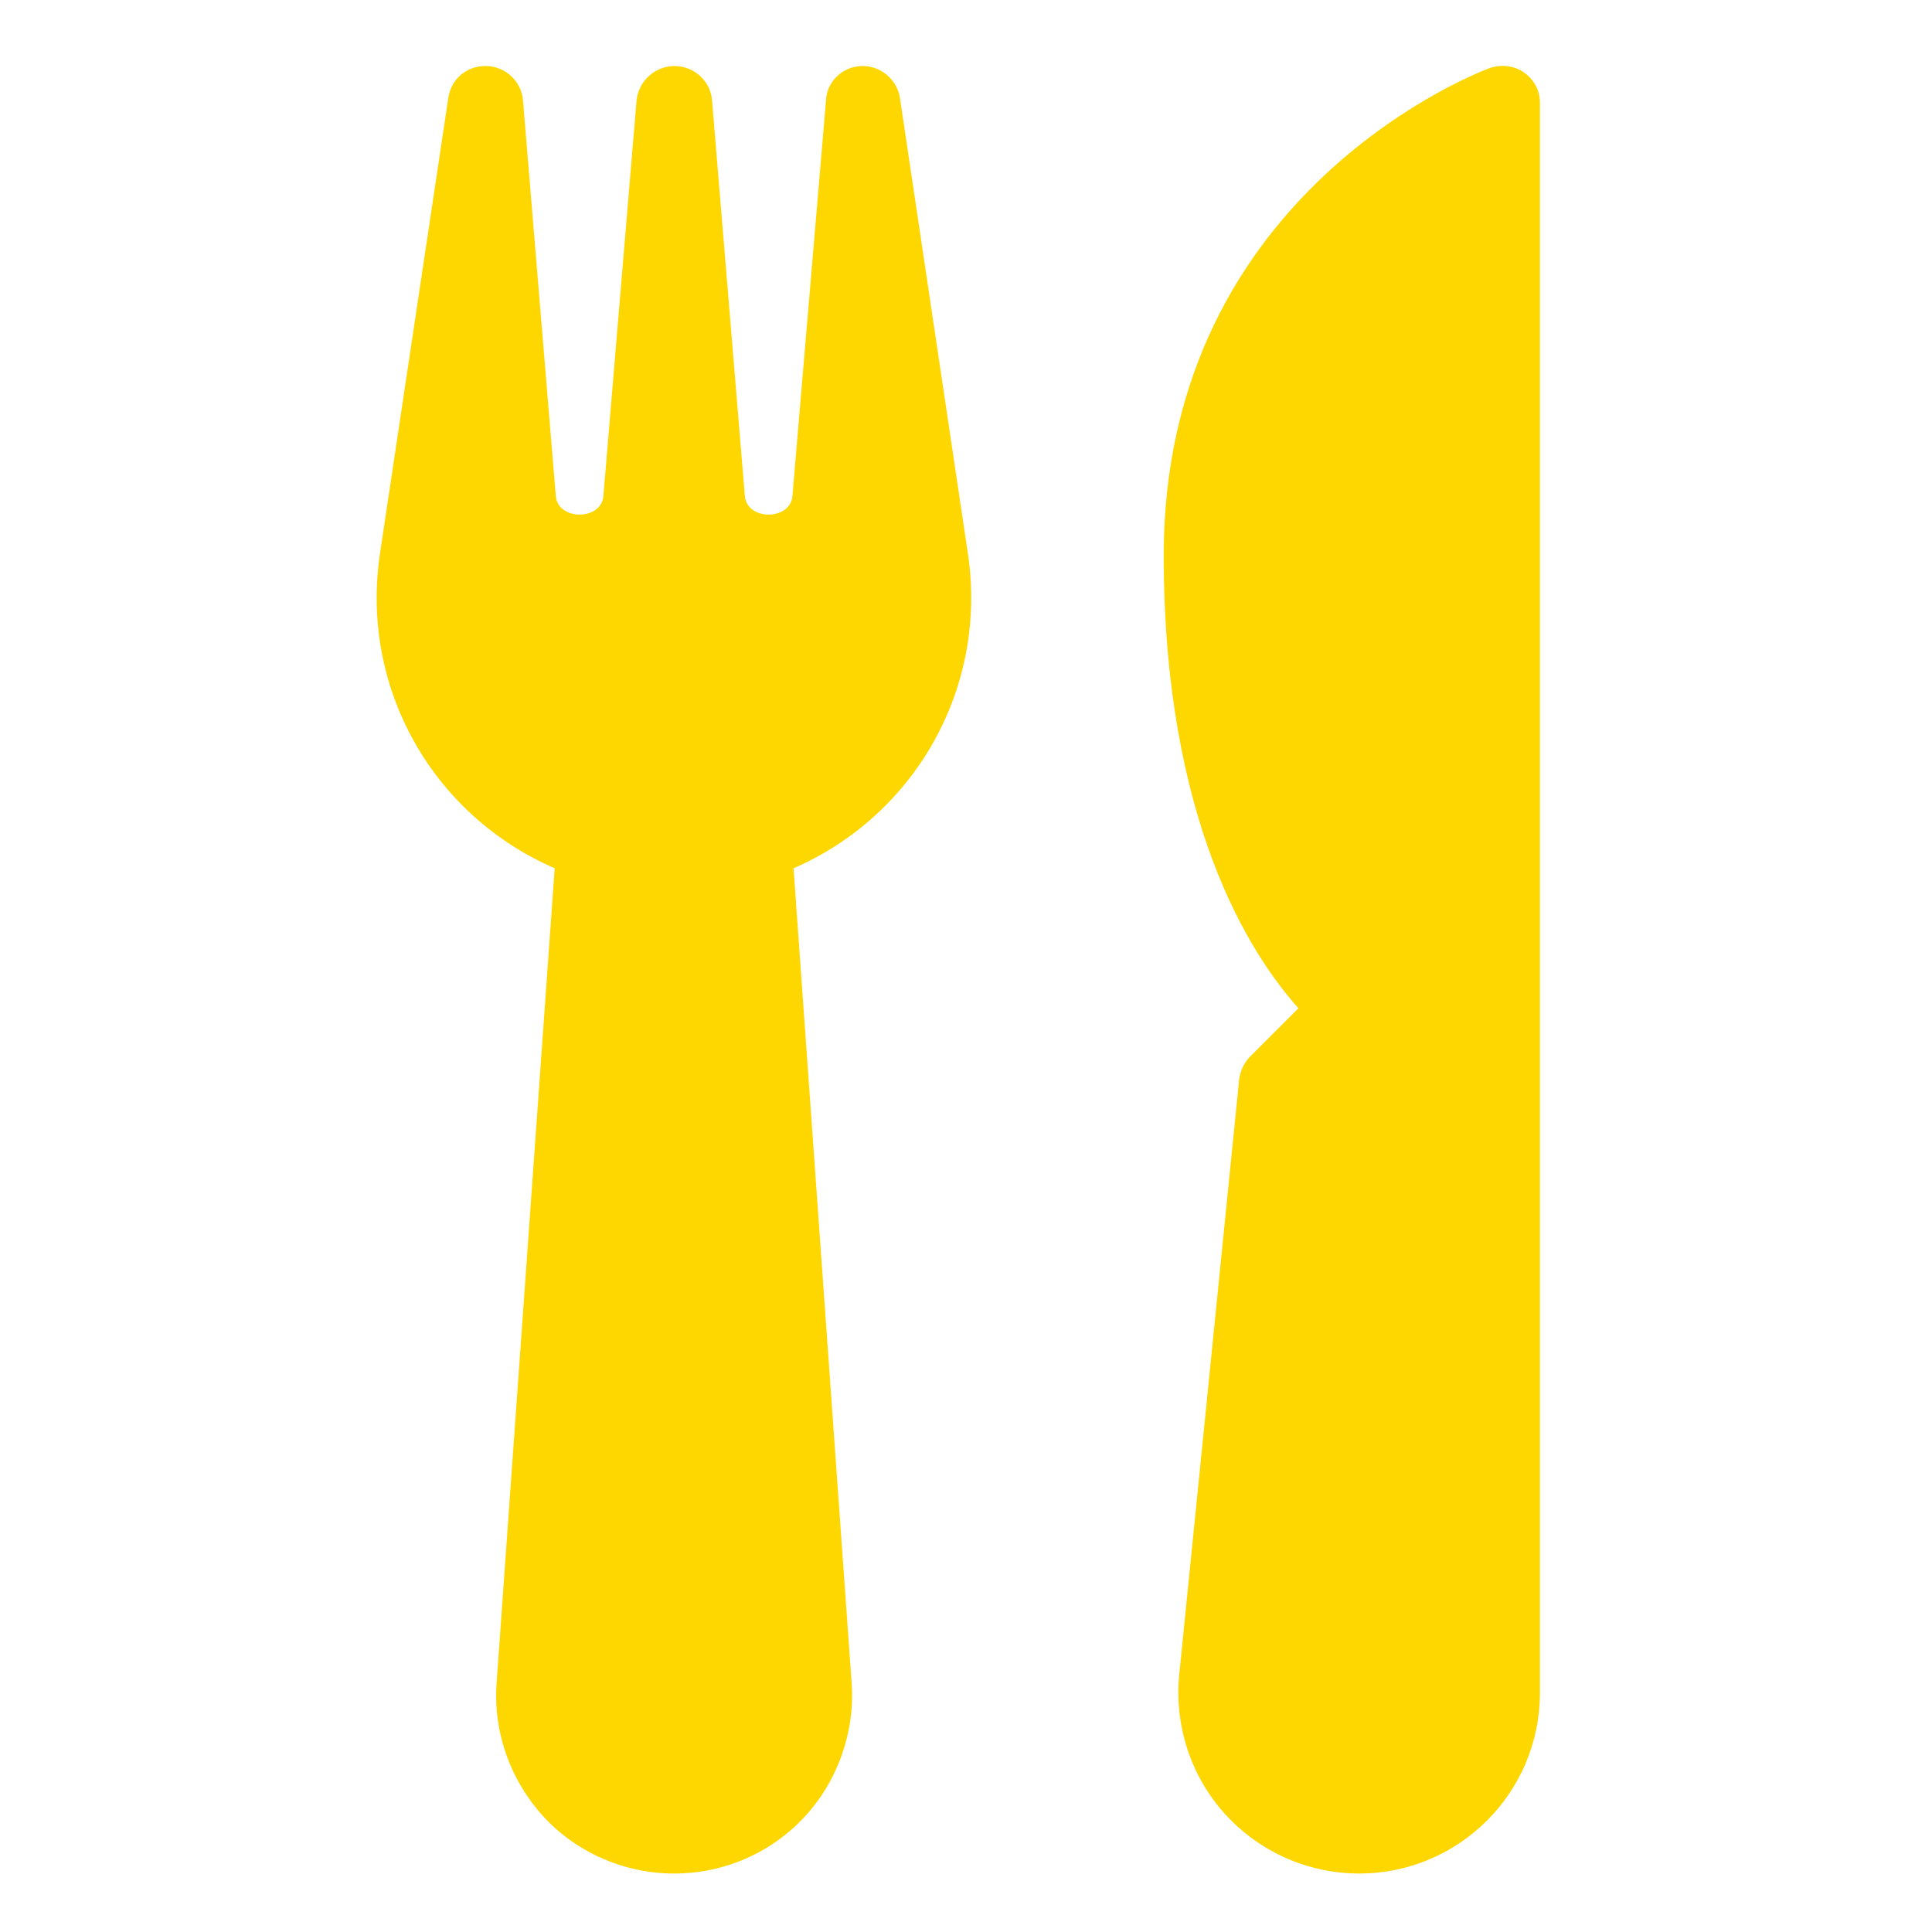
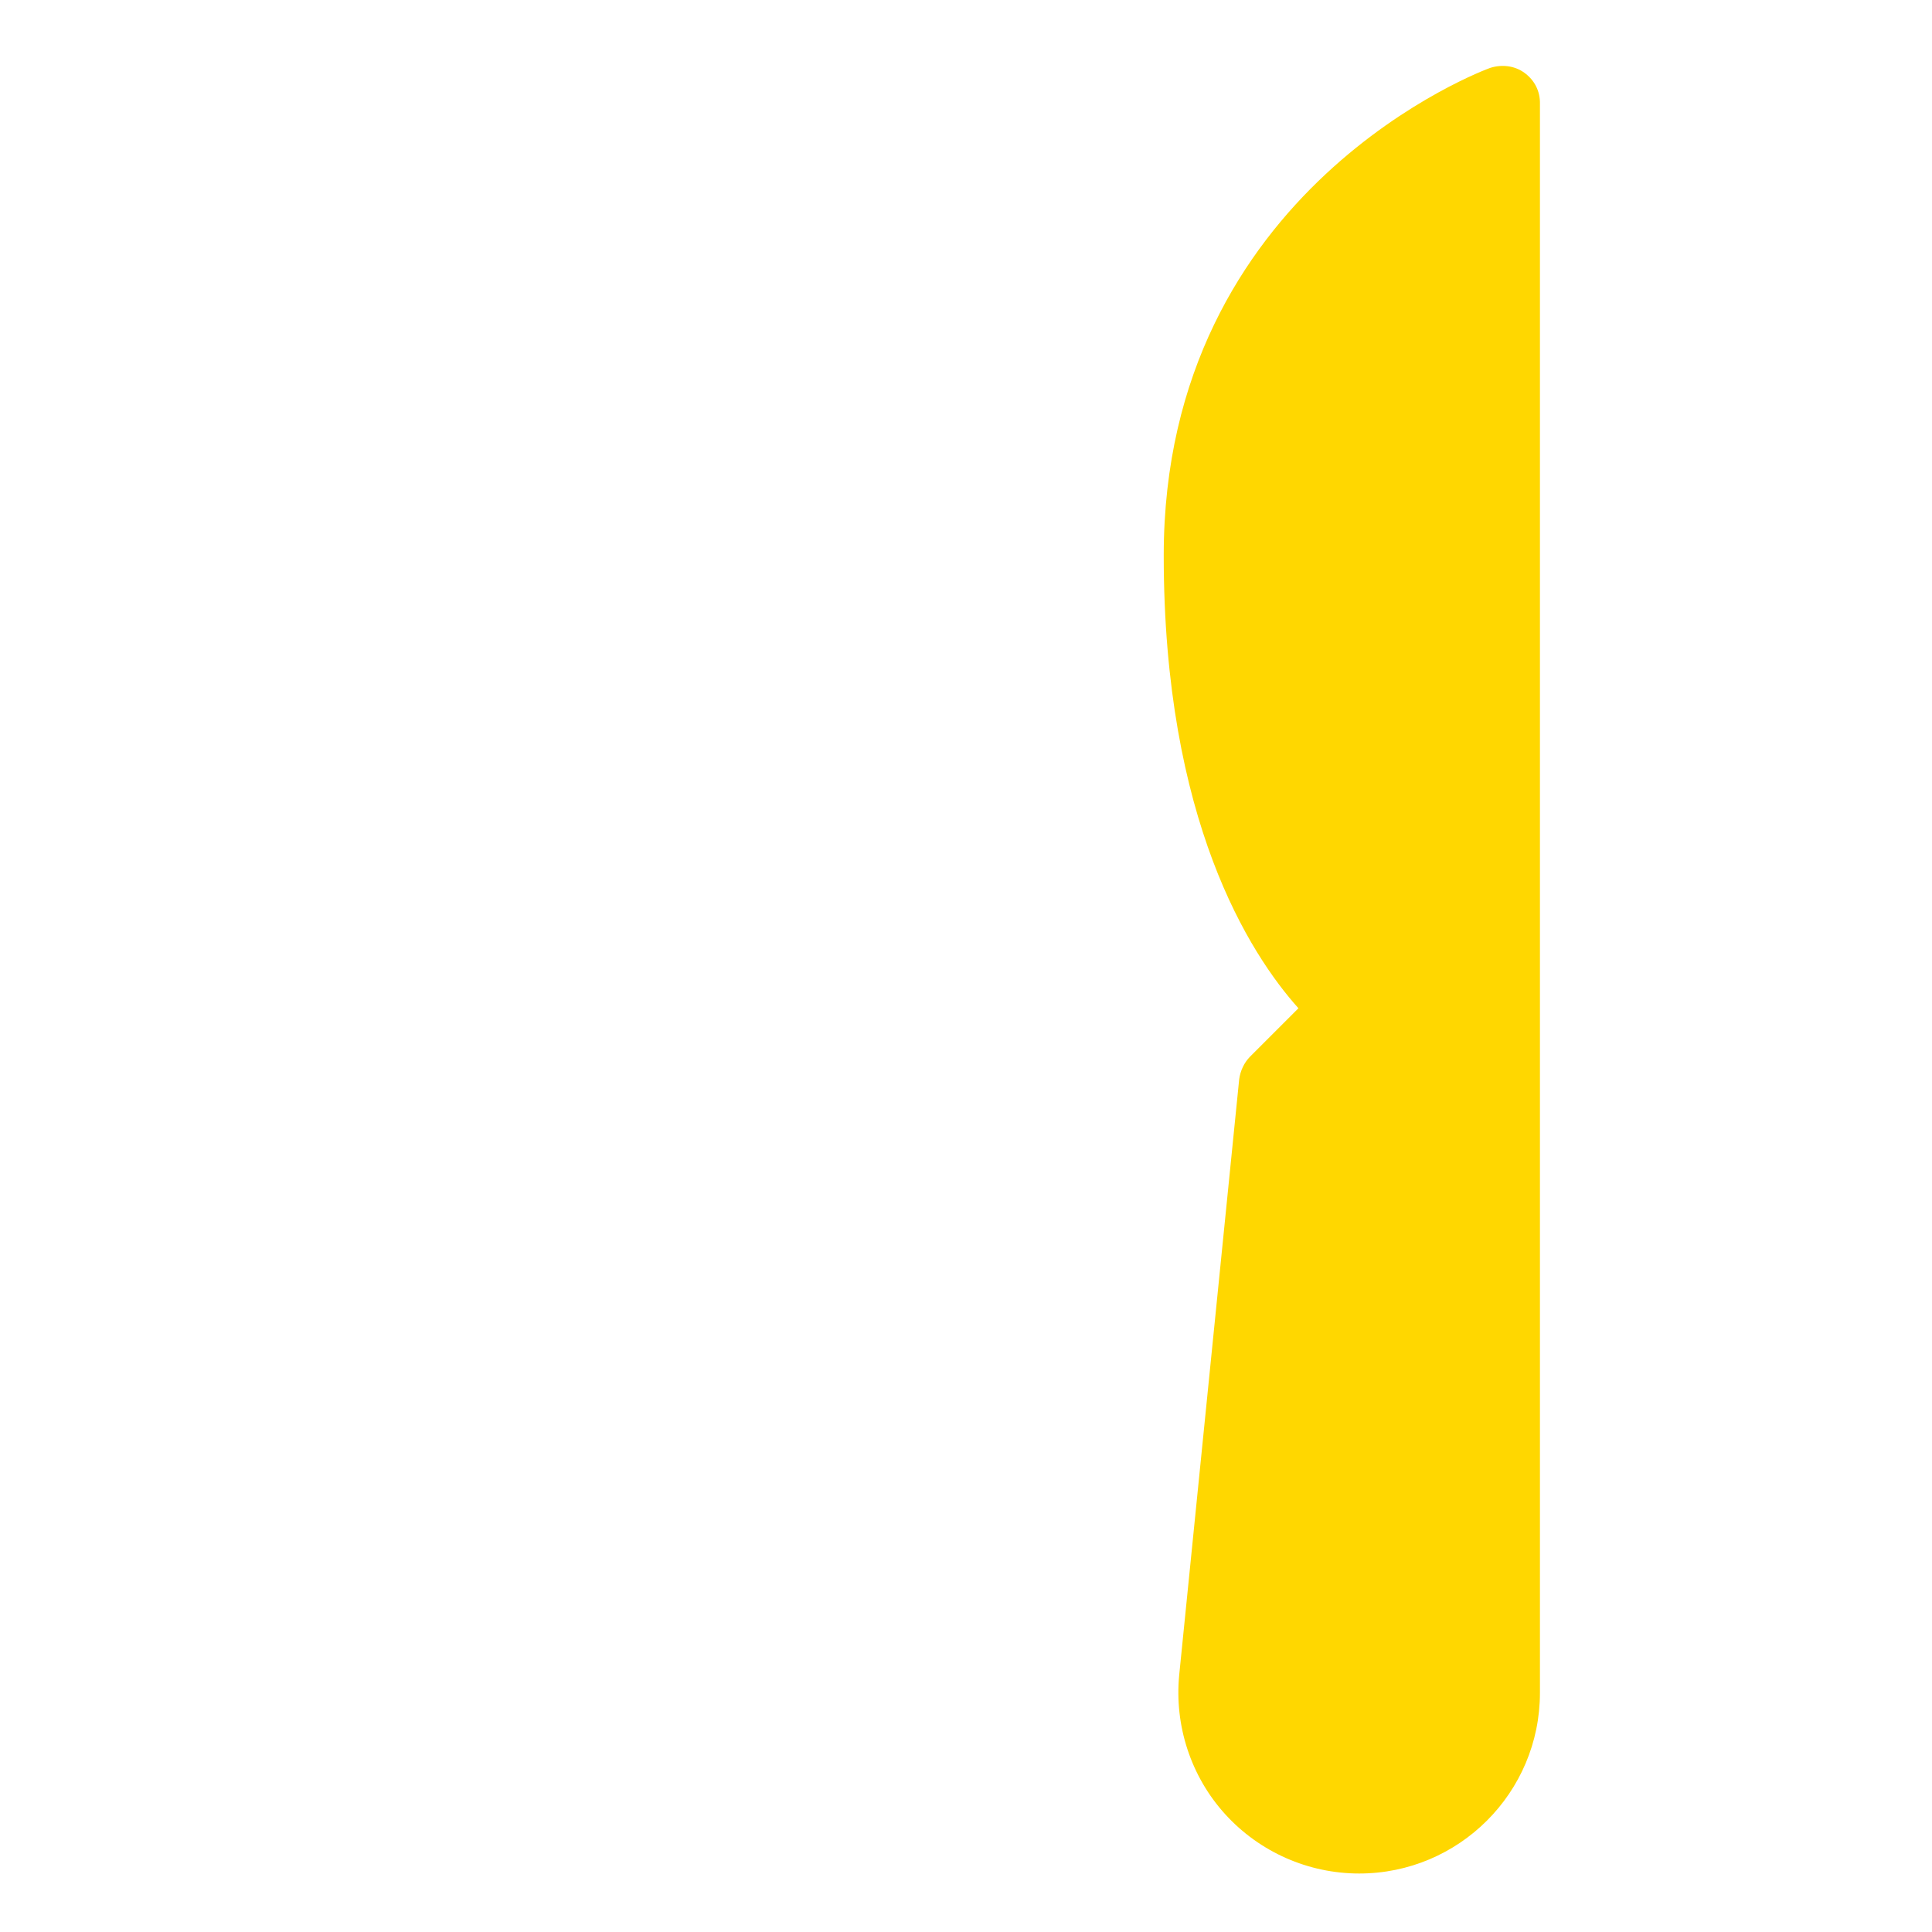
<svg xmlns="http://www.w3.org/2000/svg" version="1.1" id="Capa_1" x="0px" y="0px" viewBox="0 0 512 512" style="enable-background:new 0 0 512 512;" xml:space="preserve">
  <style type="text/css">
	.st0{fill:#FFD700;}
</style>
  <g>
    <g>
      <g>
-         <path class="st0" d="M256.5,146.7L238.5,26c-0.7-4.8-5-8.5-9.8-8.5c-0.1,0-0.1,0-0.3,0c-5.1,0.1-9.3,4.1-9.5,9.1L210,131.5     c-0.6,6.5-12,6.5-12.6,0l-8.7-104.9c-0.4-5.1-4.7-9.1-10-9.1c-5.1,0-9.5,4-10,9.1l-8.8,104.9c-0.6,6.5-12,6.5-12.6,0l-8.7-104.9     c-0.4-5-4.6-9-9.7-9.1c-0.1,0-0.1,0-0.3,0c-5,0-9.1,3.5-9.8,8.5l-18.1,120.7c-5.3,35.4,13.8,69.3,46.3,83.4l-15.4,216     c-0.9,13.1,3.7,25.8,12.5,35.4c8.8,9.5,21.4,15,34.5,15h0.1c13.1,0,25.6-5.4,34.5-15c8.8-9.5,13.4-22.5,12.5-35.4l-15.4-216     C242.7,216,261.8,182.1,256.5,146.7z" />
-       </g>
+         </g>
    </g>
    <g>
      <g>
-         <path class="st0" d="M404,19.3c-2.6-1.9-6-2.3-9.1-1.3c-0.9,0.3-86.5,31.7-86.5,129.2c0,70.2,22.8,105.6,35.7,120l-12.8,12.8     c-1.6,1.6-2.6,3.8-2.9,6l-15.9,157.9c-1.3,13.4,3.1,26.9,12.2,36.9c9.1,10,22,15.7,35.5,15.7c26.4,0,47.9-21.4,47.9-47.9v-421     C408.2,24.1,406.6,21.2,404,19.3z" />
+         <path class="st0" d="M404,19.3c-2.6-1.9-6-2.3-9.1-1.3c-0.9,0.3-86.5,31.7-86.5,129.2c0,70.2,22.8,105.6,35.7,120l-12.8,12.8     c-1.6,1.6-2.6,3.8-2.9,6l-15.9,157.9c-1.3,13.4,3.1,26.9,12.2,36.9c9.1,10,22,15.7,35.5,15.7c26.4,0,47.9-21.4,47.9-47.9v-421     C408.2,24.1,406.6,21.2,404,19.3" />
      </g>
    </g>
  </g>
</svg>